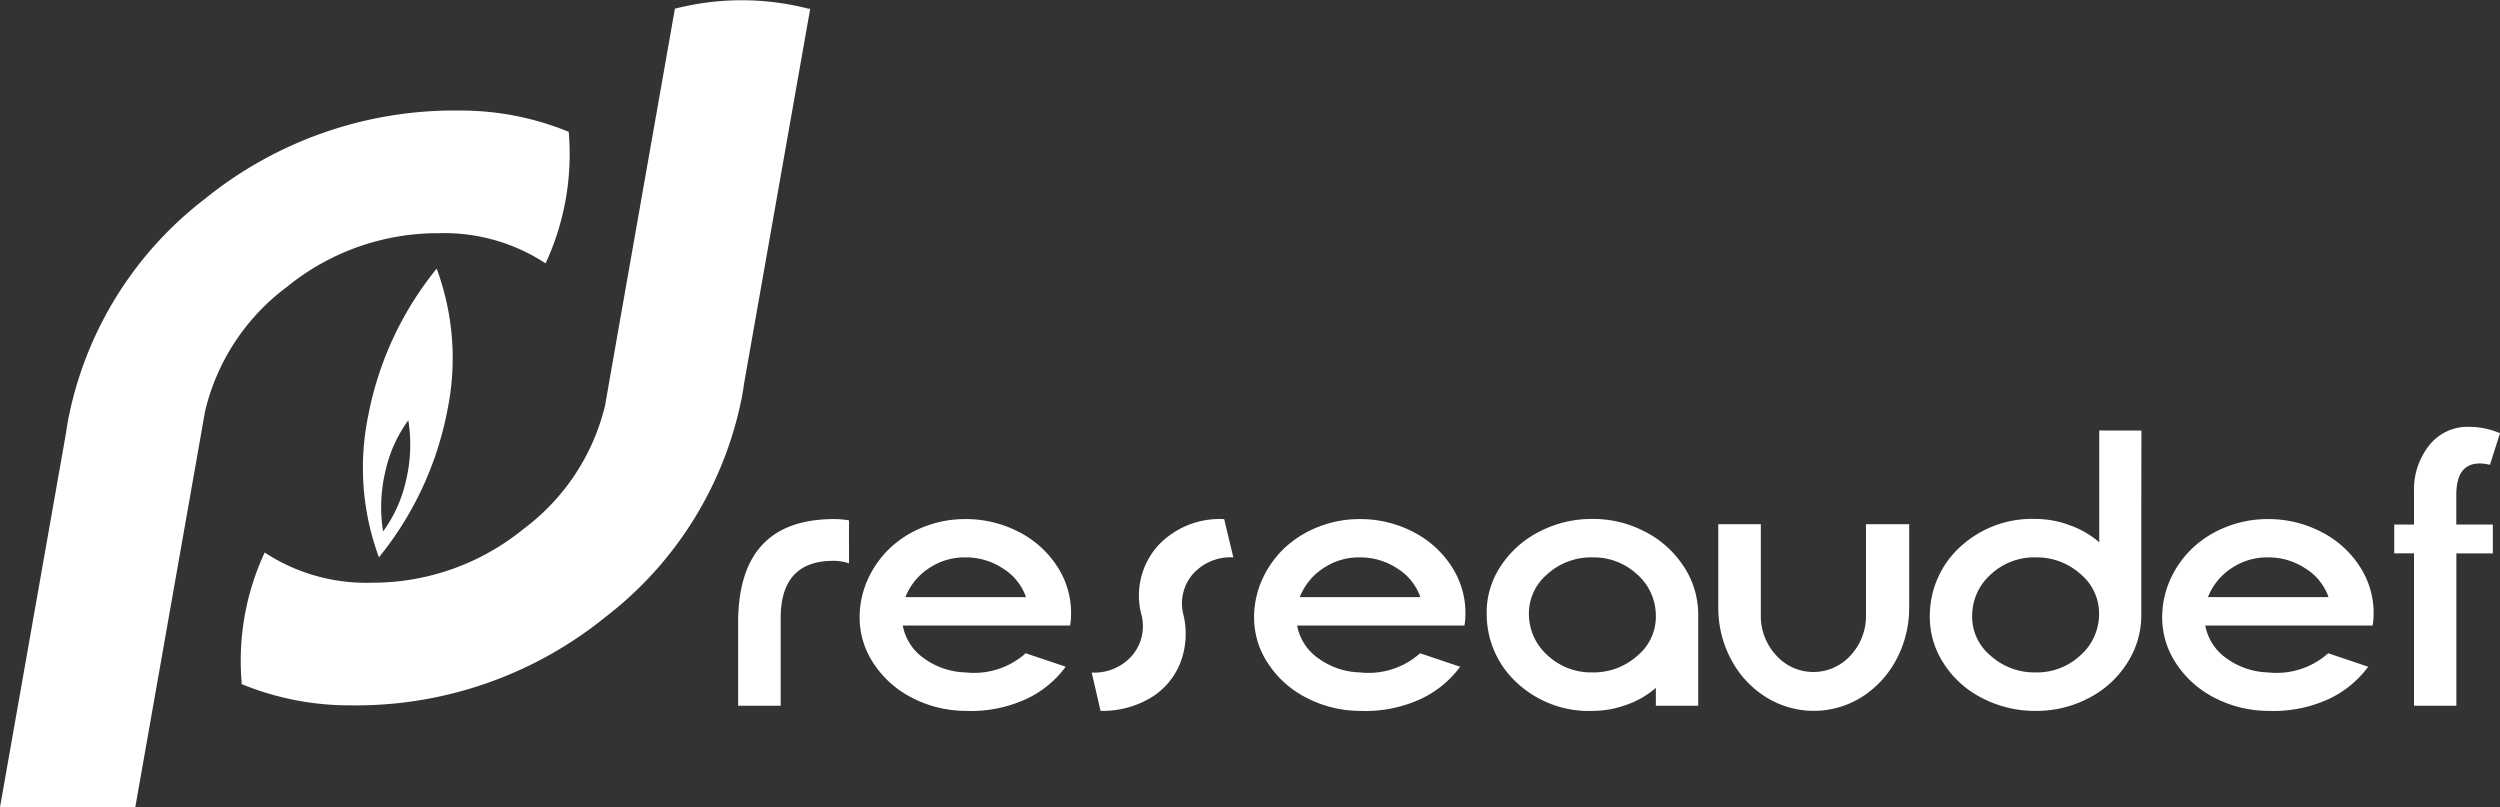
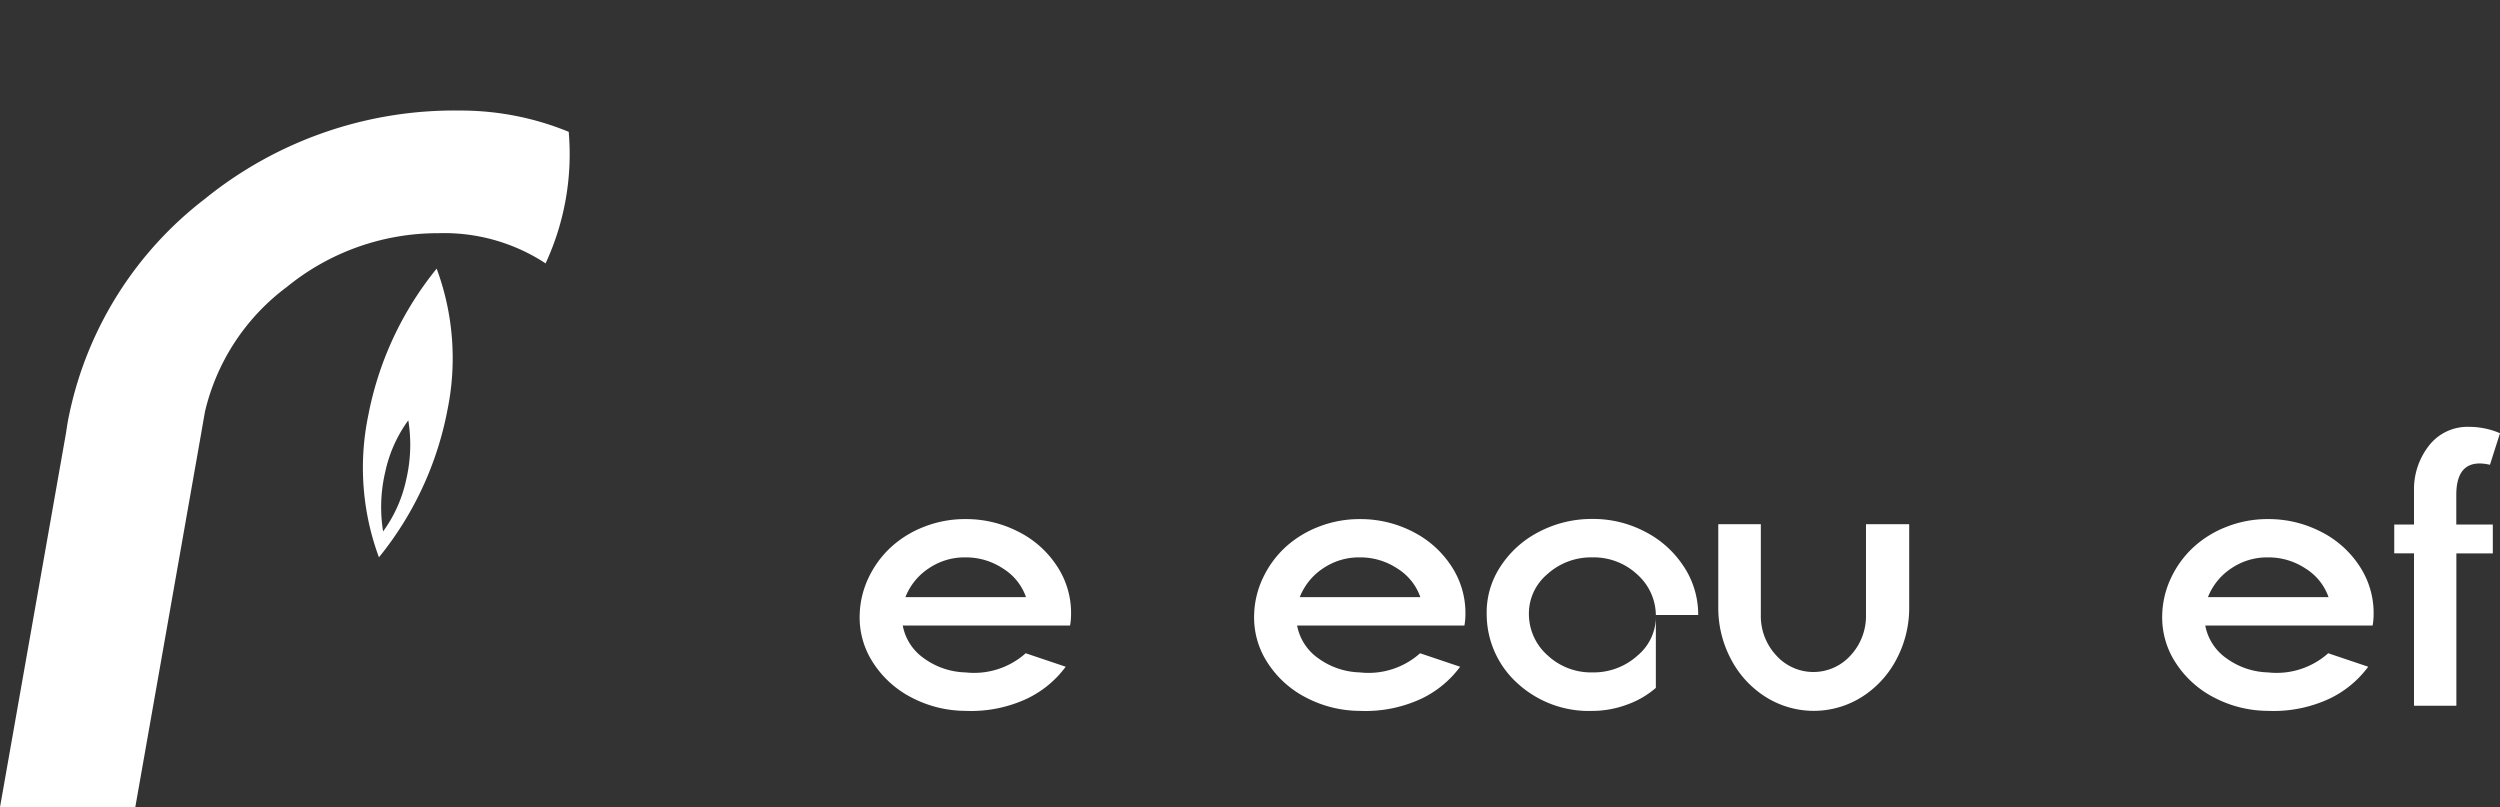
<svg xmlns="http://www.w3.org/2000/svg" width="169.717" height="54.798" viewBox="0 0 169.717 54.798">
  <rect x="0" y="0" width="169.717" height="54.798" fill="#333333" stroke="none" />
  <defs>
    <clipPath id="clip-path">
      <rect id="Rectangle_1" data-name="Rectangle 1" width="169.717" height="54.798" fill="#fff" />
    </clipPath>
  </defs>
  <g id="LOGO" transform="translate(0 0)">
    <g id="Groupe_1" data-name="Groupe 1" transform="translate(0 0)" clip-path="url(#clip-path)">
      <path id="Tracé_1" data-name="Tracé 1" d="M37.05,21.873a17.621,17.621,0,0,0,1.562-8.855l.007-.043-.119-.051a19.3,19.3,0,0,0-7.258-1.4,26.9,26.9,0,0,0-17.338,6A24.875,24.875,0,0,0,4.726,32.028h0l-.009.05c-.017.081-.038.162-.054.244-.071.359-.128.716-.178,1.071L0,58.817H9.184l1.723-9.769,1.222-6.934,1.526-8.659.1-.58.149-.846H13.9a14.761,14.761,0,0,1,5.57-8.527A16.2,16.2,0,0,1,29.774,19.85a12.547,12.547,0,0,1,7.257,2.043c0,.012,0,.016.005.008l0,0,.007.005Z" transform="translate(0 -4.019)" fill="#fff" />
-       <path id="Tracé_2" data-name="Tracé 2" d="M63.637.591a18.221,18.221,0,0,0-9.132.016h.06l-1.719,9.753L51.623,17.3,50.1,25.954l-.1.58-.148.846h.01a14.762,14.762,0,0,1-5.569,8.527,16.2,16.2,0,0,1-10.307,3.651,12.537,12.537,0,0,1-7.272-2.053l-.02.113c.005-.048.005-.07,0-.057a17.391,17.391,0,0,0-1.537,8.783l-.016.089.119.051a19.3,19.3,0,0,0,7.258,1.4,26.9,26.9,0,0,0,17.338-6A24.877,24.877,0,0,0,59.027,27.38h0l.008-.05c.018-.081.038-.161.055-.243.07-.36.128-.717.177-1.072L63.753.591Z" transform="translate(-8.75 0)" fill="#fff" />
      <path id="Tracé_3" data-name="Tracé 3" d="M40.8,42.228c-.006.029-.012.058-.019.087a9.251,9.251,0,0,1-1.57,3.526,10.382,10.382,0,0,1,.12-3.931h0c.007-.029.012-.058.02-.087a9.242,9.242,0,0,1,1.57-3.526,10.392,10.392,0,0,1-.12,3.93ZM42.847,28a22.521,22.521,0,0,0-4.594,9.714c-.015.076-.029.151-.044.226h0a17.525,17.525,0,0,0,.719,9.658,22.514,22.514,0,0,0,4.594-9.714c.015-.076.03-.15.044-.225h0A17.525,17.525,0,0,0,42.847,28" transform="translate(-13.203 -9.764)" fill="#fff" />
-       <path id="Tracé_4" data-name="Tracé 4" d="M84.472,57.118a3.225,3.225,0,0,0-1.068-.173q-3.569,0-3.57,3.887v5.952H76.946V61.152q0-7.028,6.491-7.041a6.152,6.152,0,0,1,1.034.087Z" transform="translate(-26.836 -18.872)" fill="#fff" />
      <path id="Tracé_5" data-name="Tracé 5" d="M94.291,57.465a4.165,4.165,0,0,0-1.569,1.943h8.185a3.723,3.723,0,0,0-1.552-1.936,4.55,4.55,0,0,0-2.563-.761,4.324,4.324,0,0,0-2.5.754m6.117-2.488a6.729,6.729,0,0,1,2.631,2.37,5.746,5.746,0,0,1,.926,3.274,4.106,4.106,0,0,1-.068.718H92.541a3.493,3.493,0,0,0,1.443,2.227,5.019,5.019,0,0,0,2.809.953,5.26,5.26,0,0,0,4.094-1.3l2.716.915a7.017,7.017,0,0,1-2.6,2.154,8.969,8.969,0,0,1-4.212.842,7.938,7.938,0,0,1-3.627-.892,6.8,6.8,0,0,1-2.626-2.363,5.6,5.6,0,0,1-.921-3.255,6.2,6.2,0,0,1,.608-2.537,6.733,6.733,0,0,1,1.524-2.072,7.132,7.132,0,0,1,2.262-1.386,7.577,7.577,0,0,1,2.779-.514,7.756,7.756,0,0,1,3.616.865" transform="translate(-31.256 -18.872)" fill="#fff" />
-       <path id="Tracé_6" data-name="Tracé 6" d="M123.416,56.71a3.429,3.429,0,0,0-2.751,1.139,3.047,3.047,0,0,0-.637,2.759,5.482,5.482,0,0,1-.221,3.286,4.836,4.836,0,0,1-2.034,2.369,6.373,6.373,0,0,1-3.371.867l-.6-2.6a3.4,3.4,0,0,0,2.74-1.151,3.082,3.082,0,0,0,.636-2.772,5.079,5.079,0,0,1,1.041-4.6,5.7,5.7,0,0,1,4.576-1.892Z" transform="translate(-39.689 -18.872)" fill="#fff" />
      <path id="Tracé_7" data-name="Tracé 7" d="M135.4,57.465a4.165,4.165,0,0,0-1.569,1.943h8.185a3.731,3.731,0,0,0-1.551-1.936,4.555,4.555,0,0,0-2.564-.761,4.324,4.324,0,0,0-2.5.754m6.117-2.488a6.735,6.735,0,0,1,2.632,2.37,5.76,5.76,0,0,1,.926,3.274,4.171,4.171,0,0,1-.068.718H133.651a3.5,3.5,0,0,0,1.444,2.227,5.014,5.014,0,0,0,2.808.953A5.258,5.258,0,0,0,142,63.22l2.718.915a7.034,7.034,0,0,1-2.6,2.154,8.975,8.975,0,0,1-4.212.842,7.927,7.927,0,0,1-3.625-.892,6.786,6.786,0,0,1-2.627-2.363,5.609,5.609,0,0,1-.921-3.255,6.192,6.192,0,0,1,.609-2.537,6.73,6.73,0,0,1,1.523-2.072,7.142,7.142,0,0,1,2.263-1.386,7.572,7.572,0,0,1,2.779-.514,7.756,7.756,0,0,1,3.616.865" transform="translate(-45.594 -18.872)" fill="#fff" />
-       <path id="Tracé_8" data-name="Tracé 8" d="M159.083,57.854a3.489,3.489,0,0,0-1.239,2.76,3.751,3.751,0,0,0,1.29,2.76,4.308,4.308,0,0,0,3.018,1.138,4.441,4.441,0,0,0,3.075-1.15,3.441,3.441,0,0,0,1.234-2.748,3.746,3.746,0,0,0-1.279-2.766,4.322,4.322,0,0,0-3.03-1.144,4.416,4.416,0,0,0-3.069,1.15m9.287-.513a5.939,5.939,0,0,1,.967,3.273v6.163h-2.876V65.563A6.085,6.085,0,0,1,164.5,66.7a6.775,6.775,0,0,1-2.347.426,7.161,7.161,0,0,1-5.093-1.881,6.317,6.317,0,0,1-2.081-4.628,5.656,5.656,0,0,1,.921-3.273,6.818,6.818,0,0,1,2.632-2.376,7.7,7.7,0,0,1,3.621-.873,7.543,7.543,0,0,1,3.6.879,6.812,6.812,0,0,1,2.615,2.37" transform="translate(-54.051 -18.865)" fill="#fff" />
+       <path id="Tracé_8" data-name="Tracé 8" d="M159.083,57.854a3.489,3.489,0,0,0-1.239,2.76,3.751,3.751,0,0,0,1.29,2.76,4.308,4.308,0,0,0,3.018,1.138,4.441,4.441,0,0,0,3.075-1.15,3.441,3.441,0,0,0,1.234-2.748,3.746,3.746,0,0,0-1.279-2.766,4.322,4.322,0,0,0-3.03-1.144,4.416,4.416,0,0,0-3.069,1.15m9.287-.513a5.939,5.939,0,0,1,.967,3.273h-2.876V65.563A6.085,6.085,0,0,1,164.5,66.7a6.775,6.775,0,0,1-2.347.426,7.161,7.161,0,0,1-5.093-1.881,6.317,6.317,0,0,1-2.081-4.628,5.656,5.656,0,0,1,.921-3.273,6.818,6.818,0,0,1,2.632-2.376,7.7,7.7,0,0,1,3.621-.873,7.543,7.543,0,0,1,3.6.879,6.812,6.812,0,0,1,2.615,2.37" transform="translate(-54.051 -18.865)" fill="#fff" />
      <path id="Tracé_9" data-name="Tracé 9" d="M188.863,66.375a6.12,6.12,0,0,1-6.519,0,6.674,6.674,0,0,1-2.359-2.561,7.417,7.417,0,0,1-.864-3.541v-5.63h2.888v6.15a3.92,3.92,0,0,0,1.04,2.753,3.393,3.393,0,0,0,5.059,0,3.928,3.928,0,0,0,1.04-2.753v-6.15h2.933v5.63a7.425,7.425,0,0,1-.864,3.541,6.692,6.692,0,0,1-2.354,2.561" transform="translate(-62.472 -19.058)" fill="#fff" />
-       <path id="Tracé_10" data-name="Tracé 10" d="M208.354,53.489a4.317,4.317,0,0,0-3.029,1.144,3.739,3.739,0,0,0-1.28,2.767,3.434,3.434,0,0,0,1.234,2.748,4.439,4.439,0,0,0,3.074,1.151,4.313,4.313,0,0,0,3.019-1.139,3.756,3.756,0,0,0,1.289-2.759,3.485,3.485,0,0,0-1.238-2.759,4.421,4.421,0,0,0-3.071-1.151m7.185-8.613q-.011,2.042-.011,12.524a5.976,5.976,0,0,1-.96,3.266,6.734,6.734,0,0,1-2.611,2.376,7.622,7.622,0,0,1-3.6.867,7.767,7.767,0,0,1-3.627-.867,6.687,6.687,0,0,1-2.63-2.376,5.75,5.75,0,0,1-.927-3.266,6.33,6.33,0,0,1,2.079-4.641,7.182,7.182,0,0,1,5.1-1.881,6.668,6.668,0,0,1,2.354.44,6.215,6.215,0,0,1,1.967,1.144V44.876Z" transform="translate(-70.161 -15.651)" fill="#fff" />
      <path id="Tracé_11" data-name="Tracé 11" d="M230.071,57.465a4.163,4.163,0,0,0-1.569,1.943h8.185a3.729,3.729,0,0,0-1.552-1.936,4.551,4.551,0,0,0-2.563-.761,4.321,4.321,0,0,0-2.5.754m6.116-2.488a6.731,6.731,0,0,1,2.632,2.37,5.756,5.756,0,0,1,.927,3.274,4.048,4.048,0,0,1-.068.718H228.32a3.5,3.5,0,0,0,1.444,2.227,5.014,5.014,0,0,0,2.808.953,5.26,5.26,0,0,0,4.094-1.3l2.716.915a7.027,7.027,0,0,1-2.6,2.154,8.975,8.975,0,0,1-4.212.842,7.932,7.932,0,0,1-3.626-.892,6.8,6.8,0,0,1-2.626-2.363,5.614,5.614,0,0,1-.921-3.255,6.2,6.2,0,0,1,.609-2.537,6.721,6.721,0,0,1,1.523-2.072,7.139,7.139,0,0,1,2.262-1.386,7.572,7.572,0,0,1,2.779-.514,7.753,7.753,0,0,1,3.615.865" transform="translate(-78.611 -18.872)" fill="#fff" />
      <path id="Tracé_12" data-name="Tracé 12" d="M256.762,44.93l-.682,2.141q-2.285-.521-2.285,2.054v2.005h2.479v1.956H253.8V63.431h-2.876V53.085h-1.341V51.129h1.341v-2.3a4.8,4.8,0,0,1,1.006-3.045,3.309,3.309,0,0,1,2.757-1.287,5.3,5.3,0,0,1,2.081.434" transform="translate(-87.045 -15.519)" fill="#fff" />
    </g>
  </g>
</svg>